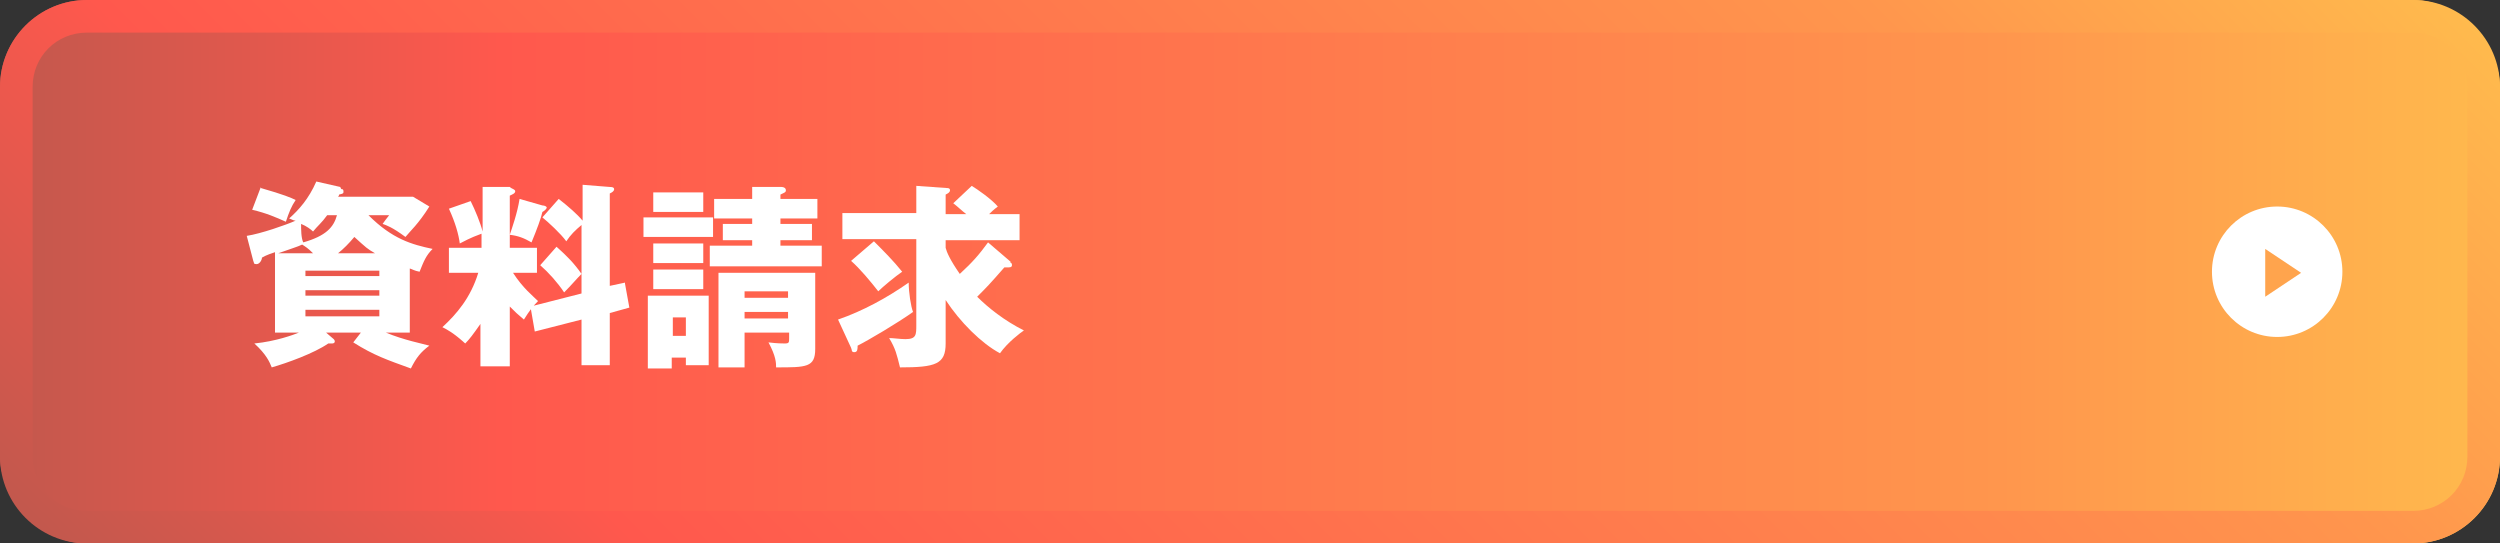
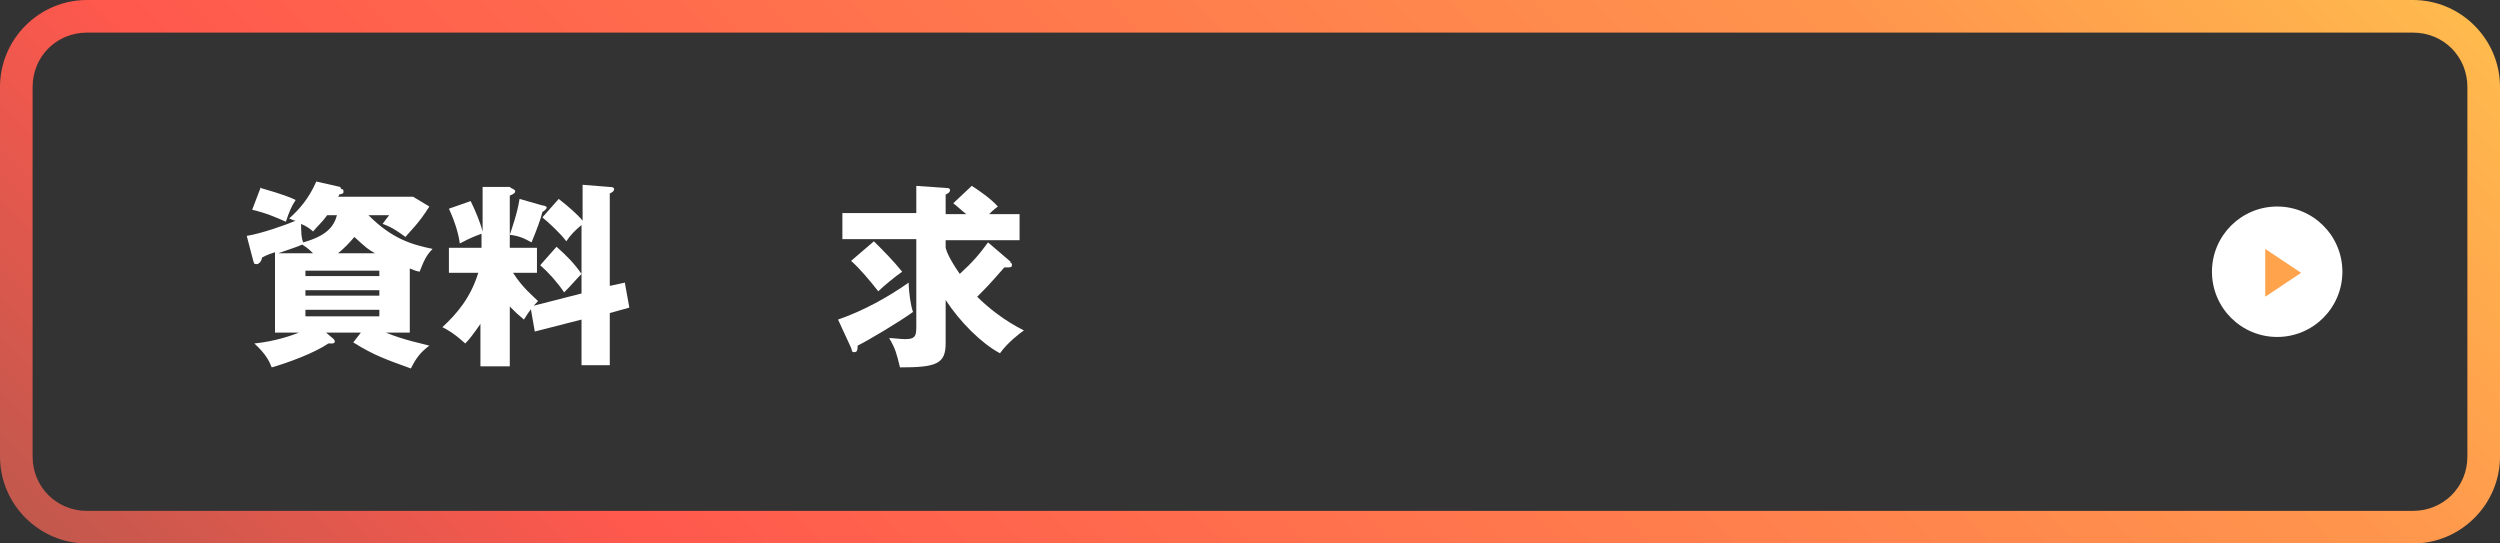
<svg xmlns="http://www.w3.org/2000/svg" id="_レイヤー_2" version="1.1" viewBox="0 0 230 50">
  <rect x="0" y="0" width="230" height="50" fill="#333333" stroke="none" />
  <defs>
    <style>
      .st0 {
        fill: #fff;
      }

      .st1 {
        fill: url(#_名称未設定グラデーション_2);
      }

      .st2 {
        fill: url(#_名称未設定グラデーション);
      }

      .st3 {
        fill: #ffa44d;
      }
    </style>
    <linearGradient id="_名称未設定グラデーション" data-name="名称未設定グラデーション" x1="0" y1="27" x2="230" y2="27" gradientTransform="translate(0 52) scale(1 -1)" gradientUnits="userSpaceOnUse">
      <stop offset="0" stop-color="#c2584d" />
      <stop offset=".2" stop-color="#ff584d" />
      <stop offset=".8" stop-color="#ff964d" />
      <stop offset="1" stop-color="#ffba4d" />
    </linearGradient>
    <linearGradient id="_名称未設定グラデーション_2" data-name="名称未設定グラデーション 2" x1="47.4" y1="-40.7" x2="182.6" y2="94.7" gradientTransform="translate(0 52) scale(1 -1)" gradientUnits="userSpaceOnUse">
      <stop offset="0" stop-color="#c2584d" />
      <stop offset=".2" stop-color="#ff584d" />
      <stop offset=".8" stop-color="#ff964d" />
      <stop offset="1" stop-color="#ffba4d" />
    </linearGradient>
  </defs>
  <g>
-     <rect class="st2" width="230" height="50" rx="8" ry="8" />
    <path class="st1" d="M222,3c2.8,0,5,2.2,5,5v34c0,2.8-2.2,5-5,5H8c-2.8,0-5-2.2-5-5V8c0-2.8,2.2-5,5-5h214M222,0H8C3.6,0,0,3.6,0,8v34c0,4.4,3.6,8,8,8h214c4.4,0,8-3.6,8-8V8c0-4.4-3.6-8-8-8h0Z" />
  </g>
  <circle class="st0" cx="209.5" cy="25" r="6" />
  <polygon class="st3" points="208.4 22.9 208.4 27.3 211.7 25.1 208.4 22.9" />
  <g>
    <path class="st0" d="M31.4,17.4c.1,0,.2,0,.2.2s0,.2-.4.3c0,0,0,.1-.1.2h6.9l1.5.9c-1,1.6-1.8,2.3-2.2,2.8-1.2-.9-1.8-1.1-2.1-1.2.2-.3.3-.4.6-.8h-1.9c2.2,2.2,4,2.7,5.9,3.1-.6.6-.8,1.1-1.2,2.1-.5-.1-.6-.2-.9-.3v5.9h-2.2c1.7.7,3.3,1,4,1.2-.8.6-1.2,1.1-1.7,2.1-2.2-.8-3.4-1.2-5.3-2.4l.7-.9h-3.2l.7.6c0,0,.1.1.1.2,0,.2-.2.2-.3.2s-.2,0-.3,0c-1.3.9-3.8,1.8-5.2,2.2-.2-.5-.5-1.2-1.6-2.2,2-.2,3.6-.8,4.1-1h-2.2v-7.4c-.9.3-1,.4-1.2.5,0,.2-.2.6-.5.6s-.2-.1-.3-.3l-.6-2.3c1.3-.2,3.6-1,4.5-1.4-.2,0-.3-.1-.6-.2.9-.8,1.8-1.8,2.5-3.4,0,0,2.2.5,2.2.5ZM24,17.3c2.1.6,2.8.9,3.2,1.1-.4.6-.6,1.1-.9,2-.9-.4-1.8-.8-3.1-1.1,0,0,.8-2.1.8-2.1ZM28.8,23.3c-.5-.5-.7-.6-1-.8-.4.2-1.1.4-2.2.8h3.2ZM30.1,19.8c-.5.7-.9,1-1.3,1.5-.2-.2-.6-.5-1.1-.7,0,.5,0,1.3.2,1.7,2.1-.6,2.8-1.4,3.1-2.5h-1,0ZM34.9,25.4v-.5h-6.8v.5h6.8ZM34.9,27.2v-.5h-6.8v.5h6.8ZM28.1,28.5v.6h6.8v-.6s-6.8,0-6.8,0ZM34.5,23.3c-.7-.4-.8-.5-1.9-1.5-.5.6-1,1.1-1.5,1.5h3.4Z" />
    <path class="st0" d="M46.7,33.7h-2.5v-3.9c-.7,1-1,1.4-1.4,1.8-1.1-1-1.7-1.3-2.1-1.5,1.3-1.2,2.6-2.7,3.3-5h-2.7v-2.3h3v-1.3c-1.1.4-1.6.7-2,.9-.1-.8-.4-1.9-1-3.2l2-.7c.4.8.9,2,1.1,2.8v-4.1h2.5c.2.2.5.2.5.4s-.3.3-.5.4v4.8h2.5v2.3h-2.2c.9,1.4,1.8,2.1,2.3,2.6-.5.5-.8.9-1.3,1.7-.6-.5-.8-.7-1.3-1.2v5.5h0ZM49.9,18.9c.2,0,.4.1.4.2s-.2.3-.4.4c-.1.5-.5,1.6-1,2.8-.7-.4-1.2-.6-2-.7.2-.6.7-2,.9-3.3,0,0,2.1.6,2.1.6ZM57.5,26.1l.4,2.2-1.8.5v4.8h-2.6v-4.2l-4.3,1.1-.4-2.3,4.7-1.2v-6.3c-.6.5-1,.9-1.4,1.5-.5-.7-1.7-1.8-2.2-2.2l1.5-1.7c.9.7,1.7,1.4,2.2,2v-3.3l2.5.2c.1,0,.4,0,.4.2s-.2.3-.4.4v8.5l1.4-.3h0ZM51.2,22.7c1,.9,1.6,1.5,2.3,2.5-.5.5-.9,1-1.6,1.7-.6-.9-1.4-1.8-2.2-2.5l1.5-1.7h0Z" />
-     <path class="st0" d="M65.6,20v1.8h-6.4v-1.8h6.4ZM61.8,32.9v1h-2.2v-6.7h5.6v6.4h-2.1v-.7h-1.2,0ZM64.7,17.7v1.8h-4.6v-1.8h4.6ZM64.7,22.4v1.8h-4.6v-1.8h4.6ZM64.7,24.8v1.8h-4.6v-1.8h4.6ZM63.1,30.9v-1.7h-1.2v1.7h1.2ZM69.2,17.2h2.7c.2,0,.4.1.4.3s-.1.2-.5.4v.4h3.4v1.8h-3.4v.5h2.9v1.5h-2.9v.5h3.8v1.9h-10.3v-1.9h3.9v-.5h-2.7v-1.5h2.7v-.5h-3.5v-1.8h3.5v-1.1h0ZM68.5,30.6v3.2h-2.4v-8.7h8.9v7c0,1.7-.8,1.7-3.6,1.7,0-.4,0-1-.7-2.3.8.1,1.3.1,1.5.1.4,0,.4-.1.4-.5v-.5h-4ZM72.5,27.4v-.6h-4v.6h4ZM72.5,29.3v-.6h-4v.6h4Z" />
    <path class="st0" d="M77.1,29.4c2.3-.8,4.5-2,6.5-3.4,0,.9.2,2.2.4,2.7-1.4,1-4.1,2.6-5.1,3.1,0,.3,0,.6-.3.6s-.2-.2-.3-.4l-1.2-2.6h0ZM92.9,24.1c.2.1.2.2.2.3,0,.2-.2.2-.4.2s-.3,0-.3,0c-1.4,1.6-1.6,1.8-2.5,2.7,1,1,2.5,2.2,4.3,3.1-.3.2-1.5,1.1-2.2,2.1-1.7-.9-3.7-2.9-5-4.9v4c0,1.9-.9,2.2-4.2,2.2-.3-1.2-.4-1.7-1-2.7.4,0,1,.1,1.5.1,1,0,1-.4,1-1.3v-7.9h-6.8v-2.4h6.8v-2.5l2.8.2c.1,0,.3,0,.3.2,0,.2-.2.3-.4.4v1.8h1.9c-.4-.3-.8-.7-1.2-1l1.7-1.6c.5.3,1.8,1.2,2.4,1.9-.4.3-.6.5-.8.7h2.8v2.4h-6.8v.7c.1.4.4,1.1,1.3,2.4,1.2-1.1,1.8-1.8,2.6-2.9l2.1,1.8h0ZM80.4,22.2c.9.9,1.8,1.8,2.6,2.8-.6.4-1.8,1.4-2.2,1.8-.7-.9-1.7-2.1-2.5-2.8l2.1-1.8h0Z" />
  </g>
</svg>